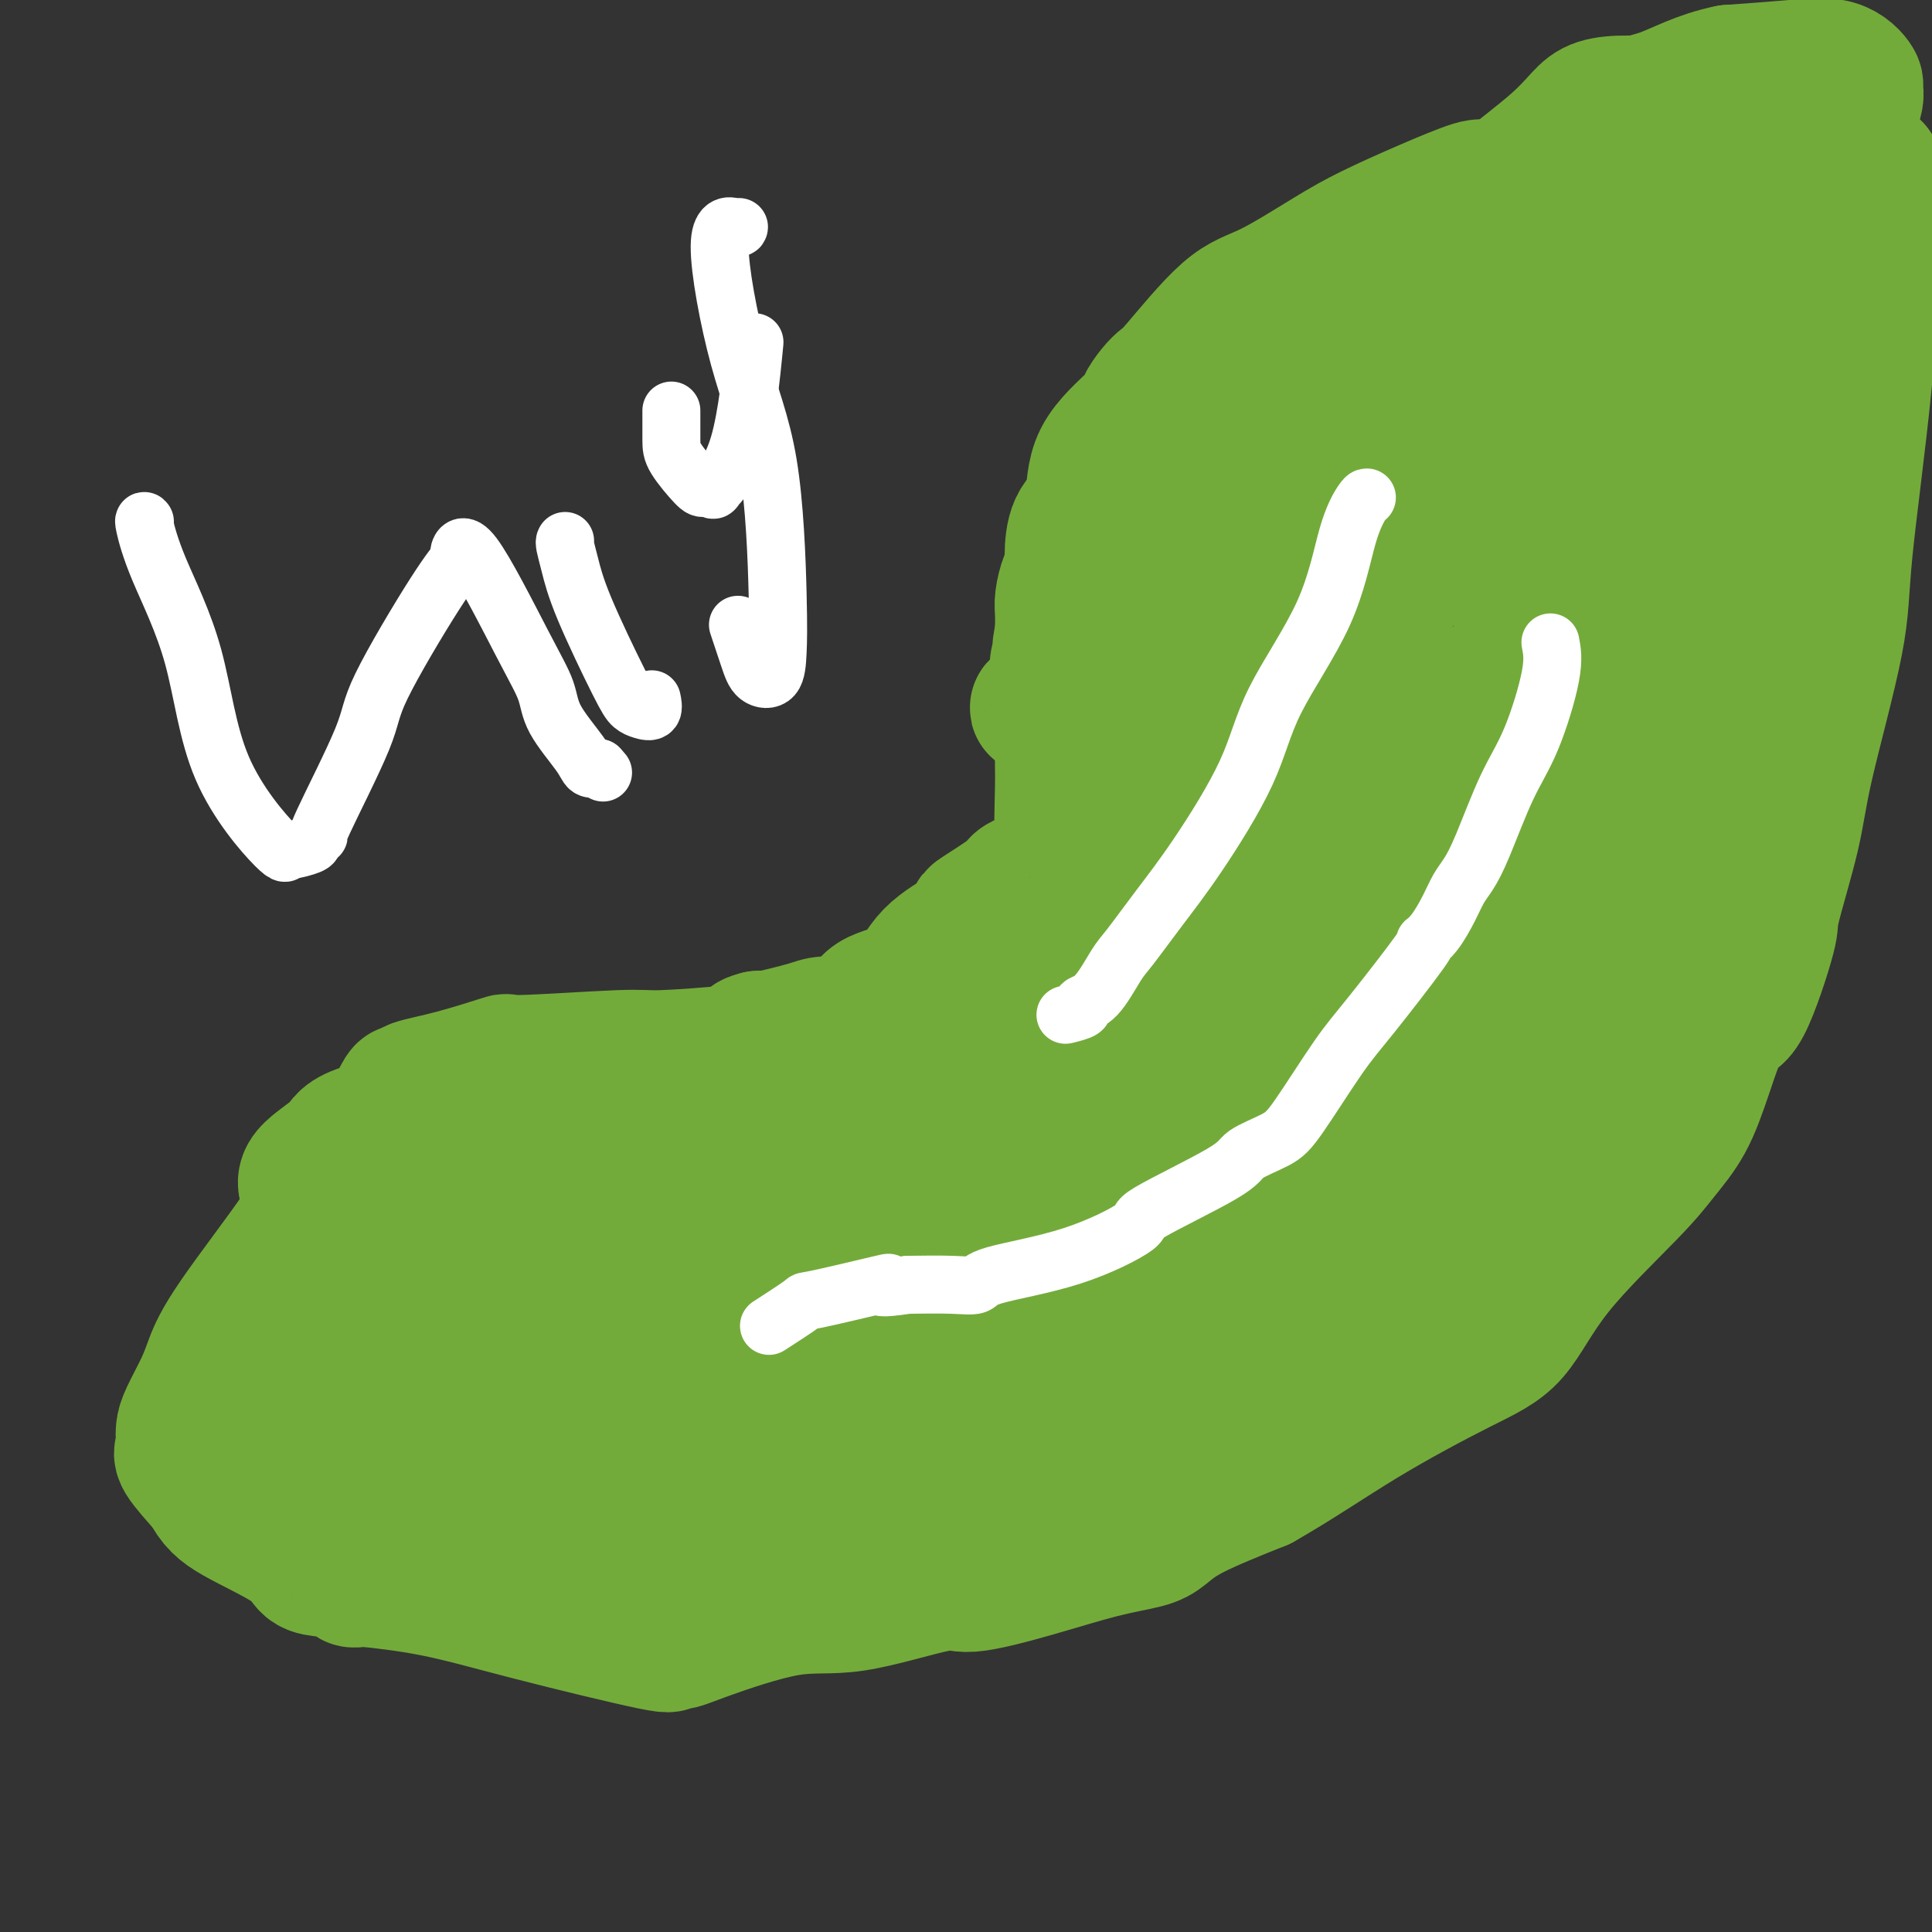
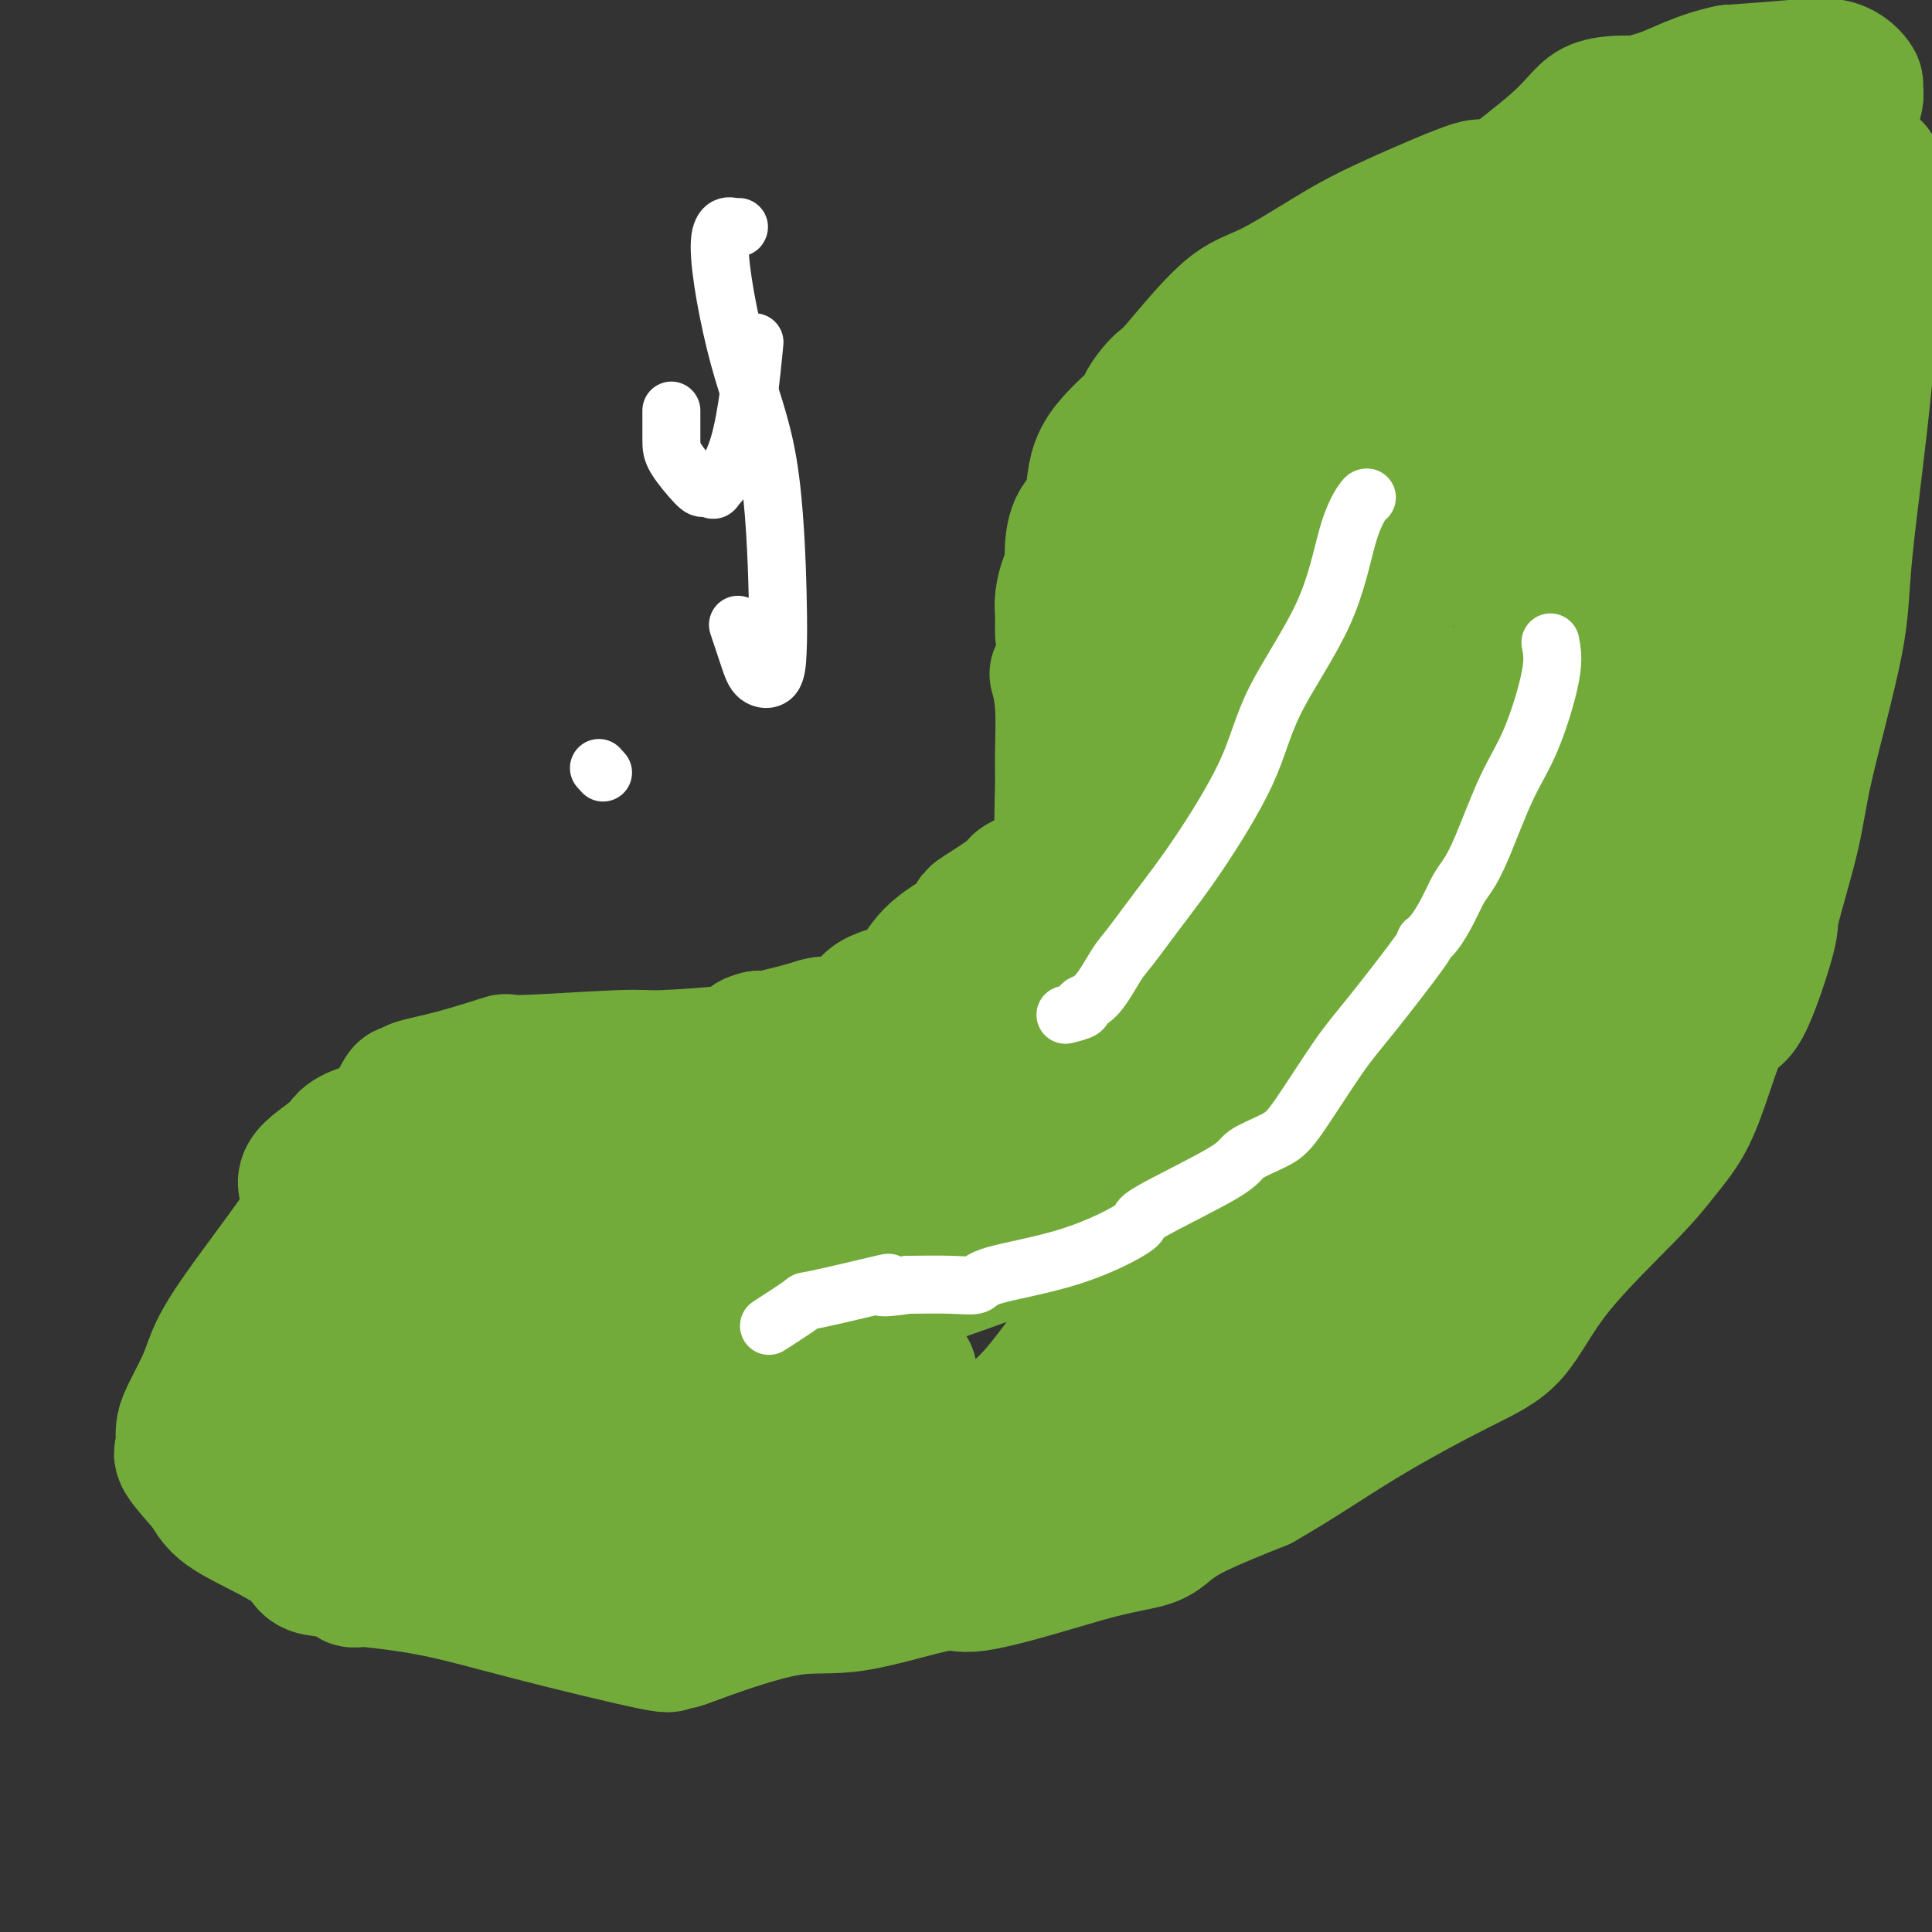
<svg xmlns="http://www.w3.org/2000/svg" viewBox="0 0 400 400" version="1.1">
  <rect x="0" y="0" width="400" height="400" fill="#333333" stroke="none" />
  <g fill="none" stroke="#73AB3A" stroke-width="28" stroke-linecap="round" stroke-linejoin="round">
    <path d="M219,140c-0.114,-0.410 -0.228,-0.820 0,0c0.228,0.820 0.798,2.870 1,6c0.202,3.130 0.036,7.341 0,10c-0.036,2.659 0.057,3.767 0,7c-0.057,3.233 -0.266,8.593 0,11c0.266,2.407 1.006,1.863 0,3c-1.006,1.137 -3.760,3.954 -5,5c-1.240,1.046 -0.967,0.319 -1,0c-0.033,-0.319 -0.373,-0.230 -1,0c-0.627,0.230 -1.541,0.600 -2,1c-0.459,0.400 -0.464,0.829 -2,2c-1.536,1.171 -4.603,3.084 -6,4c-1.397,0.916 -1.126,0.837 -1,1c0.126,0.163 0.105,0.569 0,1c-0.105,0.431 -0.293,0.886 -2,2c-1.707,1.114 -4.933,2.886 -7,5c-2.067,2.114 -2.974,4.568 -5,6c-2.026,1.432 -5.171,1.841 -7,3c-1.829,1.159 -2.342,3.067 -4,4c-1.658,0.933 -4.461,0.891 -6,1c-1.539,0.109 -1.815,0.369 -4,1c-2.185,0.631 -6.281,1.631 -8,2c-1.719,0.369 -1.063,0.105 -1,0c0.063,-0.105 -0.469,-0.053 -1,0" />
    <path d="M157,215c-3.058,0.796 -0.703,0.787 0,1c0.703,0.213 -0.246,0.650 -1,1c-0.754,0.350 -1.315,0.613 -5,1c-3.685,0.387 -10.496,0.898 -14,1c-3.504,0.102 -3.703,-0.204 -9,0c-5.297,0.204 -15.691,0.920 -20,1c-4.309,0.080 -2.531,-0.476 -4,0c-1.469,0.476 -6.185,1.984 -10,3c-3.815,1.016 -6.728,1.541 -8,2c-1.272,0.459 -0.902,0.853 -1,1c-0.098,0.147 -0.664,0.047 -1,0c-0.336,-0.047 -0.442,-0.041 -1,1c-0.558,1.041 -1.567,3.117 -4,6c-2.433,2.883 -6.289,6.572 -9,10c-2.711,3.428 -4.278,6.595 -8,12c-3.722,5.405 -9.600,13.048 -13,18c-3.400,4.952 -4.323,7.213 -5,9c-0.677,1.787 -1.109,3.098 -2,5c-0.891,1.902 -2.243,4.393 -3,6c-0.757,1.607 -0.921,2.328 -1,3c-0.079,0.672 -0.073,1.293 0,2c0.073,0.707 0.212,1.498 0,2c-0.212,0.502 -0.775,0.715 0,2c0.775,1.285 2.887,3.643 5,6" />
    <path d="M43,308c1.518,2.913 2.815,4.195 6,6c3.185,1.805 8.260,4.134 11,6c2.740,1.866 3.145,3.271 4,4c0.855,0.729 2.159,0.783 4,1c1.841,0.217 4.217,0.598 5,1c0.783,0.402 -0.027,0.824 0,1c0.027,0.176 0.893,0.104 1,0c0.107,-0.104 -0.544,-0.242 2,0c2.544,0.242 8.285,0.864 14,2c5.715,1.136 11.406,2.785 20,5c8.594,2.215 20.090,4.995 25,6c4.910,1.005 3.232,0.235 3,0c-0.232,-0.235 0.981,0.065 2,0c1.019,-0.065 1.844,-0.495 6,-2c4.156,-1.505 11.644,-4.085 17,-5c5.356,-0.915 8.579,-0.164 14,-1c5.421,-0.836 13.041,-3.260 17,-4c3.959,-0.740 4.256,0.203 7,0c2.744,-0.203 7.934,-1.553 13,-3c5.066,-1.447 10.007,-2.990 14,-4c3.993,-1.010 7.039,-1.487 9,-2c1.961,-0.513 2.836,-1.061 4,-2c1.164,-0.939 2.618,-2.268 6,-4c3.382,-1.732 8.691,-3.866 14,-6" />
    <path d="M261,307c7.411,-4.207 13.938,-8.725 21,-13c7.062,-4.275 14.660,-8.308 20,-11c5.340,-2.692 8.424,-4.043 11,-7c2.576,-2.957 4.646,-7.520 9,-13c4.354,-5.480 10.993,-11.876 15,-16c4.007,-4.124 5.381,-5.975 7,-8c1.619,-2.025 3.482,-4.225 5,-7c1.518,-2.775 2.690,-6.126 4,-10c1.310,-3.874 2.757,-8.273 4,-10c1.243,-1.727 2.282,-0.783 4,-4c1.718,-3.217 4.114,-10.593 5,-14c0.886,-3.407 0.262,-2.843 1,-6c0.738,-3.157 2.838,-10.035 4,-15c1.162,-4.965 1.387,-8.019 3,-15c1.613,-6.981 4.615,-17.890 6,-25c1.385,-7.110 1.155,-10.421 2,-19c0.845,-8.579 2.766,-22.425 4,-35c1.234,-12.575 1.781,-23.879 2,-31c0.219,-7.121 0.109,-10.061 0,-13" />
    <path d="M315,37c0.619,-0.228 1.238,-0.456 0,0c-1.238,0.456 -4.332,1.597 -6,2c-1.668,0.403 -1.911,0.067 -2,0c-0.089,-0.067 -0.026,0.134 0,0c0.026,-0.134 0.014,-0.604 -2,0c-2.014,0.604 -6.031,2.282 -10,4c-3.969,1.718 -7.890,3.476 -11,5c-3.110,1.524 -5.410,2.813 -9,5c-3.590,2.187 -8.470,5.270 -12,7c-3.530,1.730 -5.710,2.105 -9,5c-3.290,2.895 -7.691,8.308 -10,11c-2.309,2.692 -2.524,2.663 -3,3c-0.476,0.337 -1.211,1.041 -2,2c-0.789,0.959 -1.633,2.172 -2,3c-0.367,0.828 -0.256,1.271 -2,3c-1.744,1.729 -5.342,4.743 -7,8c-1.658,3.257 -1.375,6.758 -2,9c-0.625,2.242 -2.157,3.226 -3,5c-0.843,1.774 -0.996,4.336 -1,6c-0.004,1.664 0.143,2.428 0,3c-0.143,0.572 -0.574,0.952 -1,2c-0.426,1.048 -0.846,2.766 -1,4c-0.154,1.234 -0.041,1.986 0,3c0.041,1.014 0.012,2.290 0,3c-0.012,0.710 -0.006,0.855 0,1" />
-     <path d="M220,131c-1.177,5.821 -0.118,2.374 0,2c0.118,-0.374 -0.705,2.324 -1,4c-0.295,1.676 -0.063,2.329 0,3c0.063,0.671 -0.042,1.360 0,2c0.042,0.640 0.230,1.232 0,2c-0.230,0.768 -0.878,1.713 -1,2c-0.122,0.287 0.282,-0.083 -1,0c-1.282,0.083 -4.251,0.620 0,1c4.251,0.380 15.721,0.602 20,1c4.279,0.398 1.365,0.971 1,1c-0.365,0.029 1.817,-0.485 4,-1" />
-     <path d="M242,148c7.189,-1.884 12.661,-7.594 17,-12c4.339,-4.406 7.546,-7.509 14,-16c6.454,-8.491 16.156,-22.369 22,-32c5.844,-9.631 7.830,-15.015 9,-18c1.170,-2.985 1.523,-3.571 2,-4c0.477,-0.429 1.079,-0.699 -1,0c-2.079,0.699 -6.839,2.368 -13,4c-6.161,1.632 -13.723,3.227 -17,4c-3.277,0.773 -2.269,0.724 -2,1c0.269,0.276 -0.202,0.875 3,0c3.202,-0.875 10.076,-3.226 16,-5c5.924,-1.774 10.896,-2.971 15,-4c4.104,-1.029 7.339,-1.889 10,-4c2.661,-2.111 4.748,-5.471 6,-7c1.252,-1.529 1.668,-1.227 1,-1c-0.668,0.227 -2.422,0.378 -2,0c0.422,-0.378 3.019,-1.286 -2,0c-5.019,1.286 -17.655,4.768 -26,7c-8.345,2.232 -12.401,3.216 -17,5c-4.599,1.784 -9.743,4.367 -13,7c-3.257,2.633 -4.629,5.317 -6,8" />
+     <path d="M242,148c7.189,-1.884 12.661,-7.594 17,-12c4.339,-4.406 7.546,-7.509 14,-16c6.454,-8.491 16.156,-22.369 22,-32c5.844,-9.631 7.830,-15.015 9,-18c1.170,-2.985 1.523,-3.571 2,-4c0.477,-0.429 1.079,-0.699 -1,0c-6.161,1.632 -13.723,3.227 -17,4c-3.277,0.773 -2.269,0.724 -2,1c0.269,0.276 -0.202,0.875 3,0c3.202,-0.875 10.076,-3.226 16,-5c5.924,-1.774 10.896,-2.971 15,-4c4.104,-1.029 7.339,-1.889 10,-4c2.661,-2.111 4.748,-5.471 6,-7c1.252,-1.529 1.668,-1.227 1,-1c-0.668,0.227 -2.422,0.378 -2,0c0.422,-0.378 3.019,-1.286 -2,0c-5.019,1.286 -17.655,4.768 -26,7c-8.345,2.232 -12.401,3.216 -17,5c-4.599,1.784 -9.743,4.367 -13,7c-3.257,2.633 -4.629,5.317 -6,8" />
    <path d="M258,81c-1.360,1.568 -1.761,1.490 0,2c1.761,0.510 5.682,1.610 13,0c7.318,-1.610 18.032,-5.929 25,-8c6.968,-2.071 10.191,-1.892 15,-5c4.809,-3.108 11.203,-9.502 14,-13c2.797,-3.498 1.996,-4.101 2,-6c0.004,-1.899 0.814,-5.095 1,-6c0.186,-0.905 -0.250,0.481 0,1c0.250,0.519 1.188,0.171 0,5c-1.188,4.829 -4.501,14.836 -6,23c-1.499,8.164 -1.183,14.486 -1,17c0.183,2.514 0.231,1.219 0,1c-0.231,-0.219 -0.743,0.638 1,0c1.743,-0.638 5.741,-2.770 8,-5c2.259,-2.230 2.781,-4.556 5,-11c2.219,-6.444 6.136,-17.004 8,-24c1.864,-6.996 1.675,-10.427 2,-13c0.325,-2.573 1.162,-4.286 2,-6" />
    <path d="M346,39c0.061,-1.003 0.121,-2.007 0,0c-0.121,2.007 -0.425,7.024 -2,14c-1.575,6.976 -4.422,15.913 -6,21c-1.578,5.087 -1.886,6.326 -2,7c-0.114,0.674 -0.033,0.782 0,1c0.033,0.218 0.019,0.546 0,1c-0.019,0.454 -0.044,1.033 1,-1c1.044,-2.033 3.156,-6.679 5,-10c1.844,-3.321 3.420,-5.317 5,-11c1.580,-5.683 3.166,-15.052 4,-20c0.834,-4.948 0.917,-5.474 1,-6" />
    <path d="M353,39c0.366,-0.856 0.732,-1.712 0,0c-0.732,1.712 -2.561,5.992 -4,13c-1.439,7.008 -2.489,16.744 -3,24c-0.511,7.256 -0.484,12.030 1,5c1.484,-7.030 4.424,-25.866 6,-37c1.576,-11.134 1.788,-14.567 2,-18" />
    <path d="M348,53c0.591,-0.188 1.183,-0.376 2,-1c0.817,-0.624 1.860,-1.684 3,-3c1.140,-1.316 2.378,-2.888 4,-5c1.622,-2.112 3.629,-4.763 4,-6c0.371,-1.237 -0.893,-1.060 0,-1c0.893,0.060 3.945,0.002 5,0c1.055,-0.002 0.115,0.050 0,0c-0.115,-0.050 0.597,-0.202 1,0c0.403,0.202 0.497,0.760 1,3c0.503,2.240 1.415,6.164 2,8c0.585,1.836 0.842,1.585 1,2c0.158,0.415 0.218,1.495 0,2c-0.218,0.505 -0.713,0.434 -1,0c-0.287,-0.434 -0.367,-1.232 0,-2c0.367,-0.768 1.180,-1.505 2,-4c0.820,-2.495 1.648,-6.746 3,-10c1.352,-3.254 3.229,-5.510 5,-8c1.771,-2.490 3.435,-5.214 4,-7c0.565,-1.786 0.030,-2.633 0,-3c-0.030,-0.367 0.446,-0.253 0,-1c-0.446,-0.747 -1.812,-2.355 -4,-3c-2.188,-0.645 -5.196,-0.327 -9,0c-3.804,0.327 -8.402,0.664 -13,1" />
    <path d="M358,15c-6.094,1.209 -10.330,3.732 -14,5c-3.670,1.268 -6.773,1.282 -9,5c-2.227,3.718 -3.579,11.141 -4,15c-0.421,3.859 0.090,4.154 0,5c-0.090,0.846 -0.781,2.242 3,3c3.781,0.758 12.035,0.877 18,0c5.965,-0.877 9.642,-2.751 12,-4c2.358,-1.249 3.398,-1.872 4,-3c0.602,-1.128 0.764,-2.762 1,-4c0.236,-1.238 0.544,-2.082 -1,-4c-1.544,-1.918 -4.939,-4.911 -9,-7c-4.061,-2.089 -8.787,-3.275 -14,-4c-5.213,-0.725 -10.912,-0.988 -14,0c-3.088,0.988 -3.564,3.227 -9,8c-5.436,4.773 -15.830,12.080 -21,18c-5.170,5.920 -5.114,10.451 -9,18c-3.886,7.549 -11.713,18.114 -15,26c-3.287,7.886 -2.035,13.091 0,17c2.035,3.909 4.852,6.522 7,8c2.148,1.478 3.628,1.821 7,1c3.372,-0.821 8.636,-2.808 12,-4c3.364,-1.192 4.829,-1.590 8,-5c3.171,-3.410 8.049,-9.831 10,-14c1.951,-4.169 0.976,-6.084 0,-8" />
    <path d="M321,87c-0.857,-2.064 -3.000,-3.222 -4,-4c-1.000,-0.778 -0.856,-1.174 -6,0c-5.144,1.174 -15.576,3.920 -25,8c-9.424,4.080 -17.841,9.495 -25,17c-7.159,7.505 -13.059,17.102 -16,23c-2.941,5.898 -2.921,8.098 -3,10c-0.079,1.902 -0.256,3.507 0,4c0.256,0.493 0.946,-0.125 1,0c0.054,0.125 -0.528,0.993 3,0c3.528,-0.993 11.165,-3.847 17,-9c5.835,-5.153 9.870,-12.606 12,-18c2.130,-5.394 2.357,-8.728 3,-13c0.643,-4.272 1.702,-9.483 2,-13c0.298,-3.517 -0.164,-5.341 -1,-6c-0.836,-0.659 -2.047,-0.153 -3,0c-0.953,0.153 -1.648,-0.047 -4,6c-2.352,6.047 -6.361,18.340 -9,26c-2.639,7.660 -3.907,10.688 -6,16c-2.093,5.312 -5.009,12.907 -6,16c-0.991,3.093 -0.056,1.682 0,1c0.056,-0.682 -0.769,-0.636 0,-1c0.769,-0.364 3.130,-1.136 4,-5c0.870,-3.864 0.249,-10.818 0,-16c-0.249,-5.182 -0.124,-8.591 0,-12" />
    <path d="M255,117c0.026,-6.435 0.093,-8.521 0,-9c-0.093,-0.479 -0.344,0.650 -1,0c-0.656,-0.650 -1.718,-3.080 -5,1c-3.282,4.080 -8.784,14.668 -11,20c-2.216,5.332 -1.146,5.408 -1,6c0.146,0.592 -0.633,1.700 0,1c0.633,-0.700 2.677,-3.209 4,-7c1.323,-3.791 1.924,-8.864 3,-13c1.076,-4.136 2.625,-7.336 4,-10c1.375,-2.664 2.575,-4.792 3,-6c0.425,-1.208 0.074,-1.498 0,-1c-0.074,0.498 0.130,1.783 0,3c-0.130,1.217 -0.594,2.368 2,11c2.594,8.632 8.244,24.747 12,34c3.756,9.253 5.616,11.646 9,14c3.384,2.354 8.290,4.669 12,5c3.710,0.331 6.224,-1.322 8,-3c1.776,-1.678 2.815,-3.382 7,-9c4.185,-5.618 11.516,-15.152 18,-28c6.484,-12.848 12.119,-29.011 16,-38c3.881,-8.989 6.006,-10.805 7,-12c0.994,-1.195 0.855,-1.770 1,-2c0.145,-0.230 0.572,-0.115 1,0" />
    <path d="M344,74c3.369,-5.385 -0.707,7.152 -4,19c-3.293,11.848 -5.802,23.008 -8,34c-2.198,10.992 -4.083,21.816 -5,26c-0.917,4.184 -0.865,1.727 0,1c0.865,-0.727 2.543,0.274 4,-2c1.457,-2.274 2.691,-7.823 4,-12c1.309,-4.177 2.691,-6.981 5,-16c2.309,-9.019 5.545,-24.253 8,-34c2.455,-9.747 4.127,-14.006 5,-16c0.873,-1.994 0.945,-1.722 1,-2c0.055,-0.278 0.092,-1.105 0,1c-0.092,2.105 -0.313,7.142 0,13c0.313,5.858 1.160,12.536 0,22c-1.160,9.464 -4.325,21.712 -6,29c-1.675,7.288 -1.859,9.616 -2,10c-0.141,0.384 -0.241,-1.174 0,-4c0.241,-2.826 0.821,-6.918 3,-15c2.179,-8.082 5.956,-20.152 8,-27c2.044,-6.848 2.354,-8.473 3,-10c0.646,-1.527 1.627,-2.956 2,-4c0.373,-1.044 0.139,-1.704 0,1c-0.139,2.704 -0.183,8.773 -1,15c-0.817,6.227 -2.409,12.614 -4,19" />
    <path d="M357,122c-2.759,10.020 -7.157,17.570 -9,21c-1.843,3.430 -1.131,2.739 0,-2c1.131,-4.739 2.682,-13.527 5,-24c2.318,-10.473 5.402,-22.631 7,-30c1.598,-7.369 1.710,-9.949 2,-11c0.290,-1.051 0.757,-0.573 1,0c0.243,0.573 0.261,1.242 0,3c-0.261,1.758 -0.802,4.606 -2,10c-1.198,5.394 -3.053,13.334 -4,17c-0.947,3.666 -0.985,3.057 -1,3c-0.015,-0.057 -0.007,0.440 0,-1c0.007,-1.440 0.011,-4.815 0,-10c-0.011,-5.185 -0.039,-12.180 0,-15c0.039,-2.820 0.144,-1.465 0,-1c-0.144,0.465 -0.537,0.039 -2,1c-1.463,0.961 -3.996,3.309 -9,13c-5.004,9.691 -12.479,26.727 -20,40c-7.521,13.273 -15.088,22.785 -21,31c-5.912,8.215 -10.169,15.135 -12,18c-1.831,2.865 -1.238,1.676 -1,1c0.238,-0.676 0.119,-0.838 0,-1" />
    <path d="M291,185c-9.927,14.348 -2.245,-0.781 0,-12c2.245,-11.219 -0.946,-18.528 -2,-24c-1.054,-5.472 0.029,-9.106 0,-11c-0.029,-1.894 -1.170,-2.049 -2,-2c-0.830,0.049 -1.347,0.301 -3,3c-1.653,2.699 -4.440,7.846 -8,14c-3.560,6.154 -7.893,13.315 -10,17c-2.107,3.685 -1.988,3.894 -2,4c-0.012,0.106 -0.155,0.107 0,-1c0.155,-1.107 0.608,-3.323 1,-5c0.392,-1.677 0.724,-2.815 3,-8c2.276,-5.185 6.494,-14.419 8,-18c1.506,-3.581 0.298,-1.511 -2,1c-2.298,2.511 -5.685,5.461 -9,10c-3.315,4.539 -6.558,10.666 -13,19c-6.442,8.334 -16.083,18.874 -21,25c-4.917,6.126 -5.110,7.838 -7,10c-1.890,2.162 -5.476,4.775 -7,6c-1.524,1.225 -0.987,1.060 -1,1c-0.013,-0.060 -0.575,-0.017 -1,0c-0.425,0.017 -0.712,0.009 -1,0" />
    <path d="M214,214c-1.346,0.478 0.289,-1.827 -2,1c-2.289,2.827 -8.502,10.786 -11,14c-2.498,3.214 -1.283,1.682 -5,4c-3.717,2.318 -12.367,8.485 -16,11c-3.633,2.515 -2.249,1.378 -2,1c0.249,-0.378 -0.639,0.004 -2,1c-1.361,0.996 -3.196,2.607 -6,4c-2.804,1.393 -6.576,2.569 -9,3c-2.424,0.431 -3.500,0.119 -4,0c-0.500,-0.119 -0.424,-0.044 -1,0c-0.576,0.044 -1.805,0.057 -2,0c-0.195,-0.057 0.642,-0.183 -1,0c-1.642,0.183 -5.764,0.676 -11,0c-5.236,-0.676 -11.588,-2.521 -16,-4c-4.412,-1.479 -6.885,-2.593 -8,-3c-1.115,-0.407 -0.874,-0.106 -1,0c-0.126,0.106 -0.620,0.019 -1,0c-0.380,-0.019 -0.646,0.031 -1,0c-0.354,-0.031 -0.796,-0.142 -1,0c-0.204,0.142 -0.170,0.538 -2,1c-1.830,0.462 -5.523,0.989 -8,2c-2.477,1.011 -3.739,2.505 -5,4" />
    <path d="M99,253c-4.484,2.188 -7.695,4.156 -10,6c-2.305,1.844 -3.705,3.562 -5,6c-1.295,2.438 -2.485,5.595 -3,7c-0.515,1.405 -0.357,1.056 0,3c0.357,1.944 0.911,6.179 5,9c4.089,2.821 11.713,4.228 18,5c6.287,0.772 11.239,0.909 13,1c1.761,0.091 0.332,0.137 0,0c-0.332,-0.137 0.434,-0.458 1,-1c0.566,-0.542 0.932,-1.304 0,-2c-0.932,-0.696 -3.163,-1.326 -7,-2c-3.837,-0.674 -9.281,-1.392 -14,-2c-4.719,-0.608 -8.714,-1.105 -11,-1c-2.286,0.105 -2.862,0.813 -3,1c-0.138,0.187 0.164,-0.146 0,1c-0.164,1.146 -0.792,3.771 -1,6c-0.208,2.229 0.006,4.061 0,5c-0.006,0.939 -0.233,0.985 0,1c0.233,0.015 0.924,-0.002 4,0c3.076,0.002 8.536,0.021 11,0c2.464,-0.021 1.933,-0.083 2,0c0.067,0.083 0.734,0.309 1,0c0.266,-0.309 0.133,-1.155 0,-2" />
    <path d="M100,294c1.235,-0.574 -4.679,-1.509 -7,-2c-2.321,-0.491 -1.051,-0.538 -3,0c-1.949,0.538 -7.118,1.662 -9,2c-1.882,0.338 -0.477,-0.110 0,0c0.477,0.110 0.027,0.776 0,1c-0.027,0.224 0.370,0.005 1,0c0.630,-0.005 1.494,0.203 3,0c1.506,-0.203 3.654,-0.818 5,-1c1.346,-0.182 1.890,0.068 1,-1c-0.890,-1.068 -3.214,-3.455 -5,-5c-1.786,-1.545 -3.036,-2.247 -5,-3c-1.964,-0.753 -4.644,-1.557 -7,-2c-2.356,-0.443 -4.389,-0.525 -6,0c-1.611,0.525 -2.802,1.658 -4,2c-1.198,0.342 -2.405,-0.107 -3,0c-0.595,0.107 -0.579,0.769 0,1c0.579,0.231 1.722,0.031 3,0c1.278,-0.031 2.690,0.107 4,0c1.310,-0.107 2.517,-0.459 4,-1c1.483,-0.541 3.241,-1.270 5,-2" />
-     <path d="M77,283c2.813,-1.454 1.845,-4.089 2,-6c0.155,-1.911 1.433,-3.099 2,-5c0.567,-1.901 0.424,-4.514 0,-6c-0.424,-1.486 -1.128,-1.845 -2,-2c-0.872,-0.155 -1.913,-0.105 -2,0c-0.087,0.105 0.780,0.265 2,0c1.220,-0.265 2.794,-0.957 7,-3c4.206,-2.043 11.043,-5.438 15,-8c3.957,-2.562 5.034,-4.291 7,-7c1.966,-2.709 4.821,-6.396 6,-8c1.179,-1.604 0.681,-1.124 1,-1c0.319,0.124 1.453,-0.109 4,0c2.547,0.109 6.505,0.561 14,1c7.495,0.439 18.525,0.866 25,1c6.475,0.134 8.395,-0.025 11,0c2.605,0.025 5.894,0.233 7,0c1.106,-0.233 0.029,-0.909 0,-1c-0.029,-0.091 0.992,0.403 -2,0c-2.992,-0.403 -9.996,-1.701 -17,-3" />
    <path d="M157,235c-5.053,-1.075 -8.187,-1.762 -13,-2c-4.813,-0.238 -11.306,-0.026 -14,0c-2.694,0.026 -1.589,-0.134 -1,0c0.589,0.134 0.663,0.562 0,1c-0.663,0.438 -2.062,0.886 7,1c9.062,0.114 28.585,-0.105 40,0c11.415,0.105 14.720,0.533 22,-1c7.280,-1.533 18.534,-5.026 26,-8c7.466,-2.974 11.146,-5.427 13,-7c1.854,-1.573 1.884,-2.265 2,-3c0.116,-0.735 0.318,-1.511 1,-2c0.682,-0.489 1.846,-0.689 2,-1c0.154,-0.311 -0.700,-0.731 0,-2c0.700,-1.269 2.954,-3.385 5,-6c2.046,-2.615 3.884,-5.729 8,-13c4.116,-7.271 10.511,-18.700 15,-28c4.489,-9.300 7.072,-16.470 9,-23c1.928,-6.530 3.202,-12.421 4,-16c0.798,-3.579 1.120,-4.845 1,-5c-0.120,-0.155 -0.681,0.801 -1,1c-0.319,0.199 -0.395,-0.359 -1,2c-0.605,2.359 -1.740,7.635 -3,13c-1.260,5.365 -2.646,10.819 -4,17c-1.354,6.181 -2.677,13.091 -4,20" />
    <path d="M271,173c-2.707,10.981 -2.974,11.935 -3,12c-0.026,0.065 0.188,-0.758 0,-1c-0.188,-0.242 -0.779,0.097 0,-2c0.779,-2.097 2.926,-6.630 4,-14c1.074,-7.370 1.074,-17.576 1,-23c-0.074,-5.424 -0.220,-6.064 0,-7c0.220,-0.936 0.808,-2.167 0,-2c-0.808,0.167 -3.010,1.733 -5,4c-1.990,2.267 -3.766,5.234 -7,10c-3.234,4.766 -7.926,11.332 -14,21c-6.074,9.668 -13.531,22.437 -18,31c-4.469,8.563 -5.951,12.919 -7,16c-1.049,3.081 -1.666,4.887 -2,6c-0.334,1.113 -0.386,1.533 0,-1c0.386,-2.533 1.211,-8.019 2,-13c0.789,-4.981 1.542,-9.458 4,-19c2.458,-9.542 6.620,-24.150 9,-33c2.380,-8.850 2.977,-11.943 4,-16c1.023,-4.057 2.470,-9.077 3,-6c0.530,3.077 0.143,14.252 0,23c-0.143,8.748 -0.041,15.071 0,23c0.041,7.929 0.020,17.465 0,27" />
    <path d="M242,209c2.756,17.981 9.646,26.435 11,31c1.354,4.565 -2.827,5.242 2,4c4.827,-1.242 18.661,-4.402 26,-7c7.339,-2.598 8.184,-4.634 13,-11c4.816,-6.366 13.602,-17.061 19,-25c5.398,-7.939 7.408,-13.123 9,-17c1.592,-3.877 2.767,-6.449 4,-9c1.233,-2.551 2.523,-5.082 3,-6c0.477,-0.918 0.141,-0.221 0,1c-0.141,1.221 -0.088,2.968 0,9c0.088,6.032 0.212,16.348 0,23c-0.212,6.652 -0.758,9.639 -1,12c-0.242,2.361 -0.179,4.097 0,5c0.179,0.903 0.475,0.975 1,1c0.525,0.025 1.280,0.004 2,-1c0.720,-1.004 1.405,-2.991 4,-8c2.595,-5.009 7.102,-13.038 10,-20c2.898,-6.962 4.189,-12.856 6,-20c1.811,-7.144 4.141,-15.539 5,-19c0.859,-3.461 0.245,-1.989 0,-1c-0.245,0.989 -0.123,1.494 0,2" />
    <path d="M356,153c1.591,4.986 0.070,36.452 0,44c-0.070,7.548 1.313,-8.820 2,-17c0.687,-8.180 0.679,-8.170 1,-10c0.321,-1.830 0.972,-5.499 1,-7c0.028,-1.501 -0.568,-0.832 -1,0c-0.432,0.832 -0.701,1.828 -2,6c-1.299,4.172 -3.628,11.521 -5,16c-1.372,4.479 -1.788,6.089 -4,11c-2.212,4.911 -6.222,13.124 -9,18c-2.778,4.876 -4.324,6.414 -8,11c-3.676,4.586 -9.481,12.220 -14,17c-4.519,4.780 -7.750,6.705 -9,8c-1.250,1.295 -0.518,1.959 0,0c0.518,-1.959 0.821,-6.542 1,-9c0.179,-2.458 0.234,-2.793 0,-2c-0.234,0.793 -0.755,2.713 -1,4c-0.245,1.287 -0.213,1.939 -4,7c-3.787,5.061 -11.394,14.530 -19,24" />
    <path d="M285,274c-5.929,7.816 -8.753,10.857 -10,12c-1.247,1.143 -0.917,0.390 -1,0c-0.083,-0.390 -0.578,-0.415 1,-3c1.578,-2.585 5.230,-7.729 10,-17c4.770,-9.271 10.658,-22.669 14,-30c3.342,-7.331 4.139,-8.594 6,-13c1.861,-4.406 4.784,-11.953 6,-15c1.216,-3.047 0.723,-1.592 0,-1c-0.723,0.592 -1.675,0.321 -3,2c-1.325,1.679 -3.024,5.307 -8,12c-4.976,6.693 -13.229,16.451 -21,25c-7.771,8.549 -15.059,15.890 -19,20c-3.941,4.110 -4.533,4.989 -5,5c-0.467,0.011 -0.808,-0.848 0,-3c0.808,-2.152 2.765,-5.599 5,-11c2.235,-5.401 4.747,-12.756 8,-20c3.253,-7.244 7.247,-14.378 9,-18c1.753,-3.622 1.264,-3.734 1,-4c-0.264,-0.266 -0.302,-0.687 -1,1c-0.698,1.687 -2.057,5.482 -5,10c-2.943,4.518 -7.472,9.759 -12,15" />
    <path d="M260,241c-4.487,6.558 -6.706,9.952 -7,10c-0.294,0.048 1.336,-3.252 2,-5c0.664,-1.748 0.363,-1.945 5,-8c4.637,-6.055 14.213,-17.968 20,-26c5.787,-8.032 7.785,-12.183 10,-16c2.215,-3.817 4.646,-7.301 6,-9c1.354,-1.699 1.632,-1.613 -1,-1c-2.632,0.613 -8.175,1.753 -13,3c-4.825,1.247 -8.931,2.600 -16,10c-7.069,7.400 -17.099,20.849 -24,29c-6.901,8.151 -10.671,11.006 -14,16c-3.329,4.994 -6.217,12.127 -8,15c-1.783,2.873 -2.461,1.488 1,0c3.461,-1.488 11.060,-3.077 17,-6c5.940,-2.923 10.219,-7.178 17,-12c6.781,-4.822 16.063,-10.209 20,-13c3.937,-2.791 2.530,-2.985 2,-3c-0.530,-0.015 -0.181,0.150 -1,0c-0.819,-0.150 -2.805,-0.614 -8,3c-5.195,3.614 -13.597,11.307 -22,19" />
    <path d="M246,247c-5.381,5.139 -7.833,8.486 -13,16c-5.167,7.514 -13.049,19.195 -18,25c-4.951,5.805 -6.970,5.735 -7,6c-0.030,0.265 1.930,0.866 4,0c2.070,-0.866 4.252,-3.197 8,-6c3.748,-2.803 9.064,-6.077 12,-8c2.936,-1.923 3.492,-2.494 4,-3c0.508,-0.506 0.967,-0.948 1,-1c0.033,-0.052 -0.360,0.287 -1,0c-0.640,-0.287 -1.526,-1.199 -4,0c-2.474,1.199 -6.535,4.509 -8,7c-1.465,2.491 -0.335,4.163 0,5c0.335,0.837 -0.126,0.840 0,1c0.126,0.160 0.837,0.478 3,0c2.163,-0.478 5.777,-1.752 10,-3c4.223,-1.248 9.055,-2.470 14,-4c4.945,-1.530 10.001,-3.369 12,-4c1.999,-0.631 0.940,-0.054 1,0c0.060,0.054 1.240,-0.417 0,0c-1.240,0.417 -4.899,1.720 -10,4c-5.101,2.280 -11.642,5.537 -15,8c-3.358,2.463 -3.531,4.132 -4,5c-0.469,0.868 -1.235,0.934 -2,1" />
-     <path d="M233,296c-5.082,3.266 -2.786,2.430 0,1c2.786,-1.430 6.061,-3.455 8,-5c1.939,-1.545 2.542,-2.612 3,-3c0.458,-0.388 0.769,-0.098 1,0c0.231,0.098 0.380,0.003 -1,0c-1.380,-0.003 -4.291,0.087 -13,1c-8.709,0.913 -23.218,2.651 -34,4c-10.782,1.349 -17.836,2.309 -26,4c-8.164,1.691 -17.436,4.114 -21,5c-3.564,0.886 -1.418,0.236 -1,0c0.418,-0.236 -0.891,-0.057 1,0c1.891,0.057 6.983,-0.010 15,-3c8.017,-2.990 18.958,-8.905 26,-13c7.042,-4.095 10.186,-6.370 14,-13c3.814,-6.630 8.300,-17.613 10,-22c1.700,-4.387 0.616,-2.177 0,-2c-0.616,0.177 -0.764,-1.679 -8,-1c-7.236,0.679 -21.561,3.895 -31,6c-9.439,2.105 -13.994,3.100 -20,6c-6.006,2.900 -13.463,7.704 -17,11c-3.537,3.296 -3.153,5.085 -3,6c0.153,0.915 0.077,0.958 0,1" />
    <path d="M136,279c0.582,1.032 3.537,0.111 9,-1c5.463,-1.111 13.433,-2.412 31,-8c17.567,-5.588 44.730,-15.465 55,-20c10.270,-4.535 3.648,-3.730 1,-4c-2.648,-0.270 -1.320,-1.616 -3,-2c-1.680,-0.384 -6.368,0.195 -14,0c-7.632,-0.195 -18.208,-1.165 -32,0c-13.792,1.165 -30.802,4.464 -41,6c-10.198,1.536 -13.586,1.307 -16,2c-2.414,0.693 -3.856,2.307 -5,3c-1.144,0.693 -1.990,0.463 2,0c3.990,-0.463 12.815,-1.161 20,-2c7.185,-0.839 12.729,-1.819 21,-4c8.271,-2.181 19.268,-5.561 24,-7c4.732,-1.439 3.198,-0.935 3,-1c-0.198,-0.065 0.941,-0.699 0,-1c-0.941,-0.301 -3.963,-0.270 -11,-2c-7.037,-1.730 -18.090,-5.222 -32,-7c-13.910,-1.778 -30.678,-1.841 -44,-1c-13.322,0.841 -23.200,2.586 -28,4c-4.800,1.414 -4.523,2.496 -6,4c-1.477,1.504 -4.708,3.430 -6,5c-1.292,1.570 -0.646,2.785 0,4" />
    <path d="M64,247c3.325,1.281 11.636,2.484 20,4c8.364,1.516 16.779,3.344 33,3c16.221,-0.344 40.249,-2.859 49,-4c8.751,-1.141 2.227,-0.909 0,-1c-2.227,-0.091 -0.157,-0.505 -2,0c-1.843,0.505 -7.597,1.928 -11,3c-3.403,1.072 -4.453,1.794 -5,2c-0.547,0.206 -0.591,-0.105 -1,0c-0.409,0.105 -1.183,0.624 2,0c3.183,-0.624 10.322,-2.391 15,-4c4.678,-1.609 6.894,-3.060 13,-7c6.106,-3.940 16.103,-10.370 24,-15c7.897,-4.630 13.694,-7.462 16,-9c2.306,-1.538 1.120,-1.784 1,-2c-0.120,-0.216 0.826,-0.401 -1,0c-1.826,0.401 -6.424,1.390 -9,2c-2.576,0.610 -3.132,0.843 -8,2c-4.868,1.157 -14.050,3.240 -20,6c-5.950,2.760 -8.669,6.198 -12,9c-3.331,2.802 -7.274,4.967 -9,6c-1.726,1.033 -1.234,0.932 -1,1c0.234,0.068 0.210,0.305 2,0c1.790,-0.305 5.395,-1.153 9,-2" />
    <path d="M169,241c3.931,-2.943 8.759,-9.801 11,-13c2.241,-3.199 1.895,-2.740 2,-3c0.105,-0.260 0.659,-1.239 -1,-1c-1.659,0.239 -5.532,1.697 -13,4c-7.468,2.303 -18.531,5.452 -29,8c-10.469,2.548 -20.343,4.495 -31,9c-10.657,4.505 -22.096,11.566 -30,17c-7.904,5.434 -12.274,9.239 -14,12c-1.726,2.761 -0.809,4.478 -1,6c-0.191,1.522 -1.491,2.850 0,4c1.491,1.150 5.773,2.123 10,3c4.227,0.877 8.399,1.657 15,2c6.601,0.343 15.630,0.250 21,0c5.370,-0.250 7.079,-0.656 8,-1c0.921,-0.344 1.052,-0.626 1,-1c-0.052,-0.374 -0.287,-0.842 0,-1c0.287,-0.158 1.096,-0.008 -4,0c-5.096,0.008 -16.096,-0.126 -23,0c-6.904,0.126 -9.711,0.513 -12,1c-2.289,0.487 -4.058,1.075 -5,2c-0.942,0.925 -1.057,2.186 -1,3c0.057,0.814 0.284,1.181 0,2c-0.284,0.819 -1.081,2.091 1,4c2.081,1.909 7.041,4.454 12,7" />
    <path d="M86,305c7.705,1.565 20.966,1.979 27,2c6.034,0.021 4.840,-0.349 5,-1c0.160,-0.651 1.672,-1.583 0,-3c-1.672,-1.417 -6.529,-3.320 -12,-5c-5.471,-1.680 -11.558,-3.139 -19,-4c-7.442,-0.861 -16.240,-1.126 -21,-1c-4.760,0.126 -5.481,0.642 -6,1c-0.519,0.358 -0.835,0.557 -2,1c-1.165,0.443 -3.178,1.131 -1,3c2.178,1.869 8.548,4.920 13,7c4.452,2.080 6.985,3.189 20,6c13.015,2.811 36.511,7.325 48,9c11.489,1.675 10.972,0.510 12,0c1.028,-0.510 3.603,-0.364 5,-1c1.397,-0.636 1.616,-2.052 2,-3c0.384,-0.948 0.934,-1.428 0,-3c-0.934,-1.572 -3.350,-4.236 -6,-6c-2.650,-1.764 -5.534,-2.627 -11,-4c-5.466,-1.373 -13.514,-3.258 -18,-4c-4.486,-0.742 -5.409,-0.343 -6,0c-0.591,0.343 -0.852,0.631 -1,1c-0.148,0.369 -0.185,0.820 0,1c0.185,0.180 0.593,0.090 1,0" />
    <path d="M116,301c-0.671,0.337 0.651,0.178 6,0c5.349,-0.178 14.726,-0.375 21,0c6.274,0.375 9.447,1.320 12,0c2.553,-1.320 4.486,-4.907 4,-8c-0.486,-3.093 -3.391,-5.691 -6,-9c-2.609,-3.309 -4.922,-7.327 -13,-12c-8.078,-4.673 -21.920,-10.001 -32,-13c-10.080,-2.999 -16.396,-3.668 -20,-4c-3.604,-0.332 -4.496,-0.327 -5,0c-0.504,0.327 -0.620,0.977 -1,3c-0.380,2.023 -1.023,5.419 1,10c2.023,4.581 6.713,10.347 10,14c3.287,3.653 5.172,5.193 12,7c6.828,1.807 18.601,3.882 26,5c7.399,1.118 10.425,1.281 15,1c4.575,-0.281 10.698,-1.005 14,-2c3.302,-0.995 3.784,-2.261 4,-3c0.216,-0.739 0.168,-0.953 0,-1c-0.168,-0.047 -0.456,0.072 -2,0c-1.544,-0.072 -4.345,-0.334 -7,0c-2.655,0.334 -5.165,1.265 -7,2c-1.835,0.735 -2.994,1.275 -4,2c-1.006,0.725 -1.859,1.636 -2,2c-0.141,0.364 0.429,0.182 1,0" />
    <path d="M143,295c-0.879,1.001 2.925,0.502 5,0c2.075,-0.502 2.423,-1.008 9,-3c6.577,-1.992 19.385,-5.469 25,-7c5.615,-1.531 4.039,-1.117 4,-1c-0.039,0.117 1.461,-0.063 2,0c0.539,0.063 0.117,0.370 0,1c-0.117,0.630 0.070,1.584 0,3c-0.070,1.416 -0.397,3.293 -4,6c-3.603,2.707 -10.481,6.245 -14,9c-3.519,2.755 -3.678,4.726 -4,6c-0.322,1.274 -0.807,1.852 -1,2c-0.193,0.148 -0.093,-0.134 2,0c2.093,0.134 6.179,0.685 13,-1c6.821,-1.685 16.376,-5.606 22,-7c5.624,-1.394 7.315,-0.260 9,0c1.685,0.260 3.363,-0.354 4,-1c0.637,-0.646 0.233,-1.326 0,-1c-0.233,0.326 -0.294,1.656 0,2c0.294,0.344 0.945,-0.300 -2,1c-2.945,1.300 -9.485,4.542 -13,6c-3.515,1.458 -4.004,1.131 -4,1c0.004,-0.131 0.502,-0.065 1,0" />
    <path d="M197,311c-2.194,1.404 1.321,0.415 4,0c2.679,-0.415 4.522,-0.256 7,-1c2.478,-0.744 5.590,-2.393 7,-3c1.410,-0.607 1.117,-0.174 1,0c-0.117,0.174 -0.059,0.087 0,0" />
  </g>
  <g fill="none" stroke="#FFFFFF" stroke-width="12" stroke-linecap="round" stroke-linejoin="round">
    <path d="M283,103c-0.162,-0.007 -0.323,-0.014 -1,1c-0.677,1.014 -1.869,3.047 -3,7c-1.131,3.953 -2.201,9.824 -5,16c-2.799,6.176 -7.327,12.656 -10,18c-2.673,5.344 -3.491,9.553 -6,15c-2.509,5.447 -6.708,12.132 -10,17c-3.292,4.868 -5.675,7.920 -8,11c-2.325,3.080 -4.592,6.187 -6,8c-1.408,1.813 -1.958,2.332 -3,4c-1.042,1.668 -2.578,4.486 -4,6c-1.422,1.514 -2.732,1.725 -3,2c-0.268,0.275 0.505,0.612 0,1c-0.505,0.388 -2.287,0.825 -3,1c-0.713,0.175 -0.356,0.087 0,0" />
    <path d="M321,133c0.336,1.704 0.673,3.408 0,7c-0.673,3.592 -2.354,9.072 -4,13c-1.646,3.928 -3.255,6.303 -5,10c-1.745,3.697 -3.625,8.716 -5,12c-1.375,3.284 -2.244,4.832 -3,6c-0.756,1.168 -1.399,1.955 -2,3c-0.601,1.045 -1.160,2.347 -2,4c-0.840,1.653 -1.960,3.656 -3,5c-1.040,1.344 -2.000,2.029 -2,2c0.000,-0.029 0.961,-0.773 -1,2c-1.961,2.773 -6.845,9.064 -10,13c-3.155,3.936 -4.583,5.517 -7,9c-2.417,3.483 -5.824,8.867 -8,12c-2.176,3.133 -3.120,4.015 -5,5c-1.880,0.985 -4.695,2.073 -6,3c-1.305,0.927 -1.099,1.694 -5,4c-3.901,2.306 -11.907,6.152 -15,8c-3.093,1.848 -1.271,1.696 -3,3c-1.729,1.304 -7.007,4.062 -13,6c-5.993,1.938 -12.699,3.056 -16,4c-3.301,0.944 -3.196,1.716 -4,2c-0.804,0.284 -2.515,0.081 -5,0c-2.485,-0.081 -5.742,-0.041 -9,0" />
    <path d="M188,266c-6.537,0.977 -5.879,0.420 -5,0c0.879,-0.420 1.979,-0.704 -1,0c-2.979,0.704 -10.035,2.395 -13,3c-2.965,0.605 -1.837,0.124 -3,1c-1.163,0.876 -4.618,3.107 -6,4c-1.382,0.893 -0.691,0.446 0,0" />
-     <path d="M30,108c-0.153,-0.203 -0.307,-0.406 0,1c0.307,1.406 1.073,4.422 3,9c1.927,4.578 5.014,10.720 7,18c1.986,7.280 2.872,15.699 6,23c3.128,7.301 8.497,13.485 11,16c2.503,2.515 2.140,1.363 2,1c-0.140,-0.363 -0.055,0.065 1,0c1.055,-0.065 3.082,-0.621 4,-1c0.918,-0.379 0.727,-0.580 1,-1c0.273,-0.420 1.010,-1.059 1,-1c-0.010,0.059 -0.765,0.817 1,-3c1.765,-3.817 6.052,-12.210 8,-17c1.948,-4.790 1.558,-5.979 4,-11c2.442,-5.021 7.717,-13.875 11,-19c3.283,-5.125 4.575,-6.522 5,-7c0.425,-0.478 -0.016,-0.039 0,-1c0.016,-0.961 0.491,-3.324 3,0c2.509,3.324 7.053,12.334 10,18c2.947,5.666 4.298,7.988 5,10c0.702,2.012 0.755,3.715 2,6c1.245,2.285 3.681,5.154 5,7c1.319,1.846 1.520,2.670 2,3c0.480,0.330 1.240,0.165 2,0" />
    <path d="M124,159c1.500,1.667 0.750,0.833 0,0" />
-     <path d="M117,112c-0.073,0.131 -0.147,0.262 0,1c0.147,0.738 0.514,2.082 1,4c0.486,1.918 1.090,4.411 3,9c1.910,4.589 5.125,11.275 7,15c1.875,3.725 2.411,4.490 3,5c0.589,0.510 1.230,0.766 2,1c0.770,0.234 1.669,0.448 2,0c0.331,-0.448 0.095,-1.556 0,-2c-0.095,-0.444 -0.047,-0.222 0,0" />
    <path d="M139,85c-0.003,2.226 -0.006,4.452 0,6c0.006,1.548 0.022,2.419 1,4c0.978,1.581 2.919,3.873 4,5c1.081,1.127 1.302,1.090 2,1c0.698,-0.090 1.872,-0.234 2,0c0.128,0.234 -0.790,0.846 0,0c0.790,-0.846 3.290,-3.151 5,-9c1.710,-5.849 2.632,-15.243 3,-19c0.368,-3.757 0.184,-1.879 0,0" />
    <path d="M153,47c-0.006,0.119 -0.012,0.237 -1,0c-0.988,-0.237 -2.958,-0.830 -3,4c-0.042,4.830 1.844,15.084 4,23c2.156,7.916 4.582,13.493 6,22c1.418,8.507 1.828,19.945 2,27c0.172,7.055 0.105,9.728 0,12c-0.105,2.272 -0.249,4.142 -1,5c-0.751,0.858 -2.108,0.704 -3,0c-0.892,-0.704 -1.317,-1.959 -2,-4c-0.683,-2.041 -1.624,-4.869 -2,-6c-0.376,-1.131 -0.188,-0.566 0,0" />
  </g>
</svg>